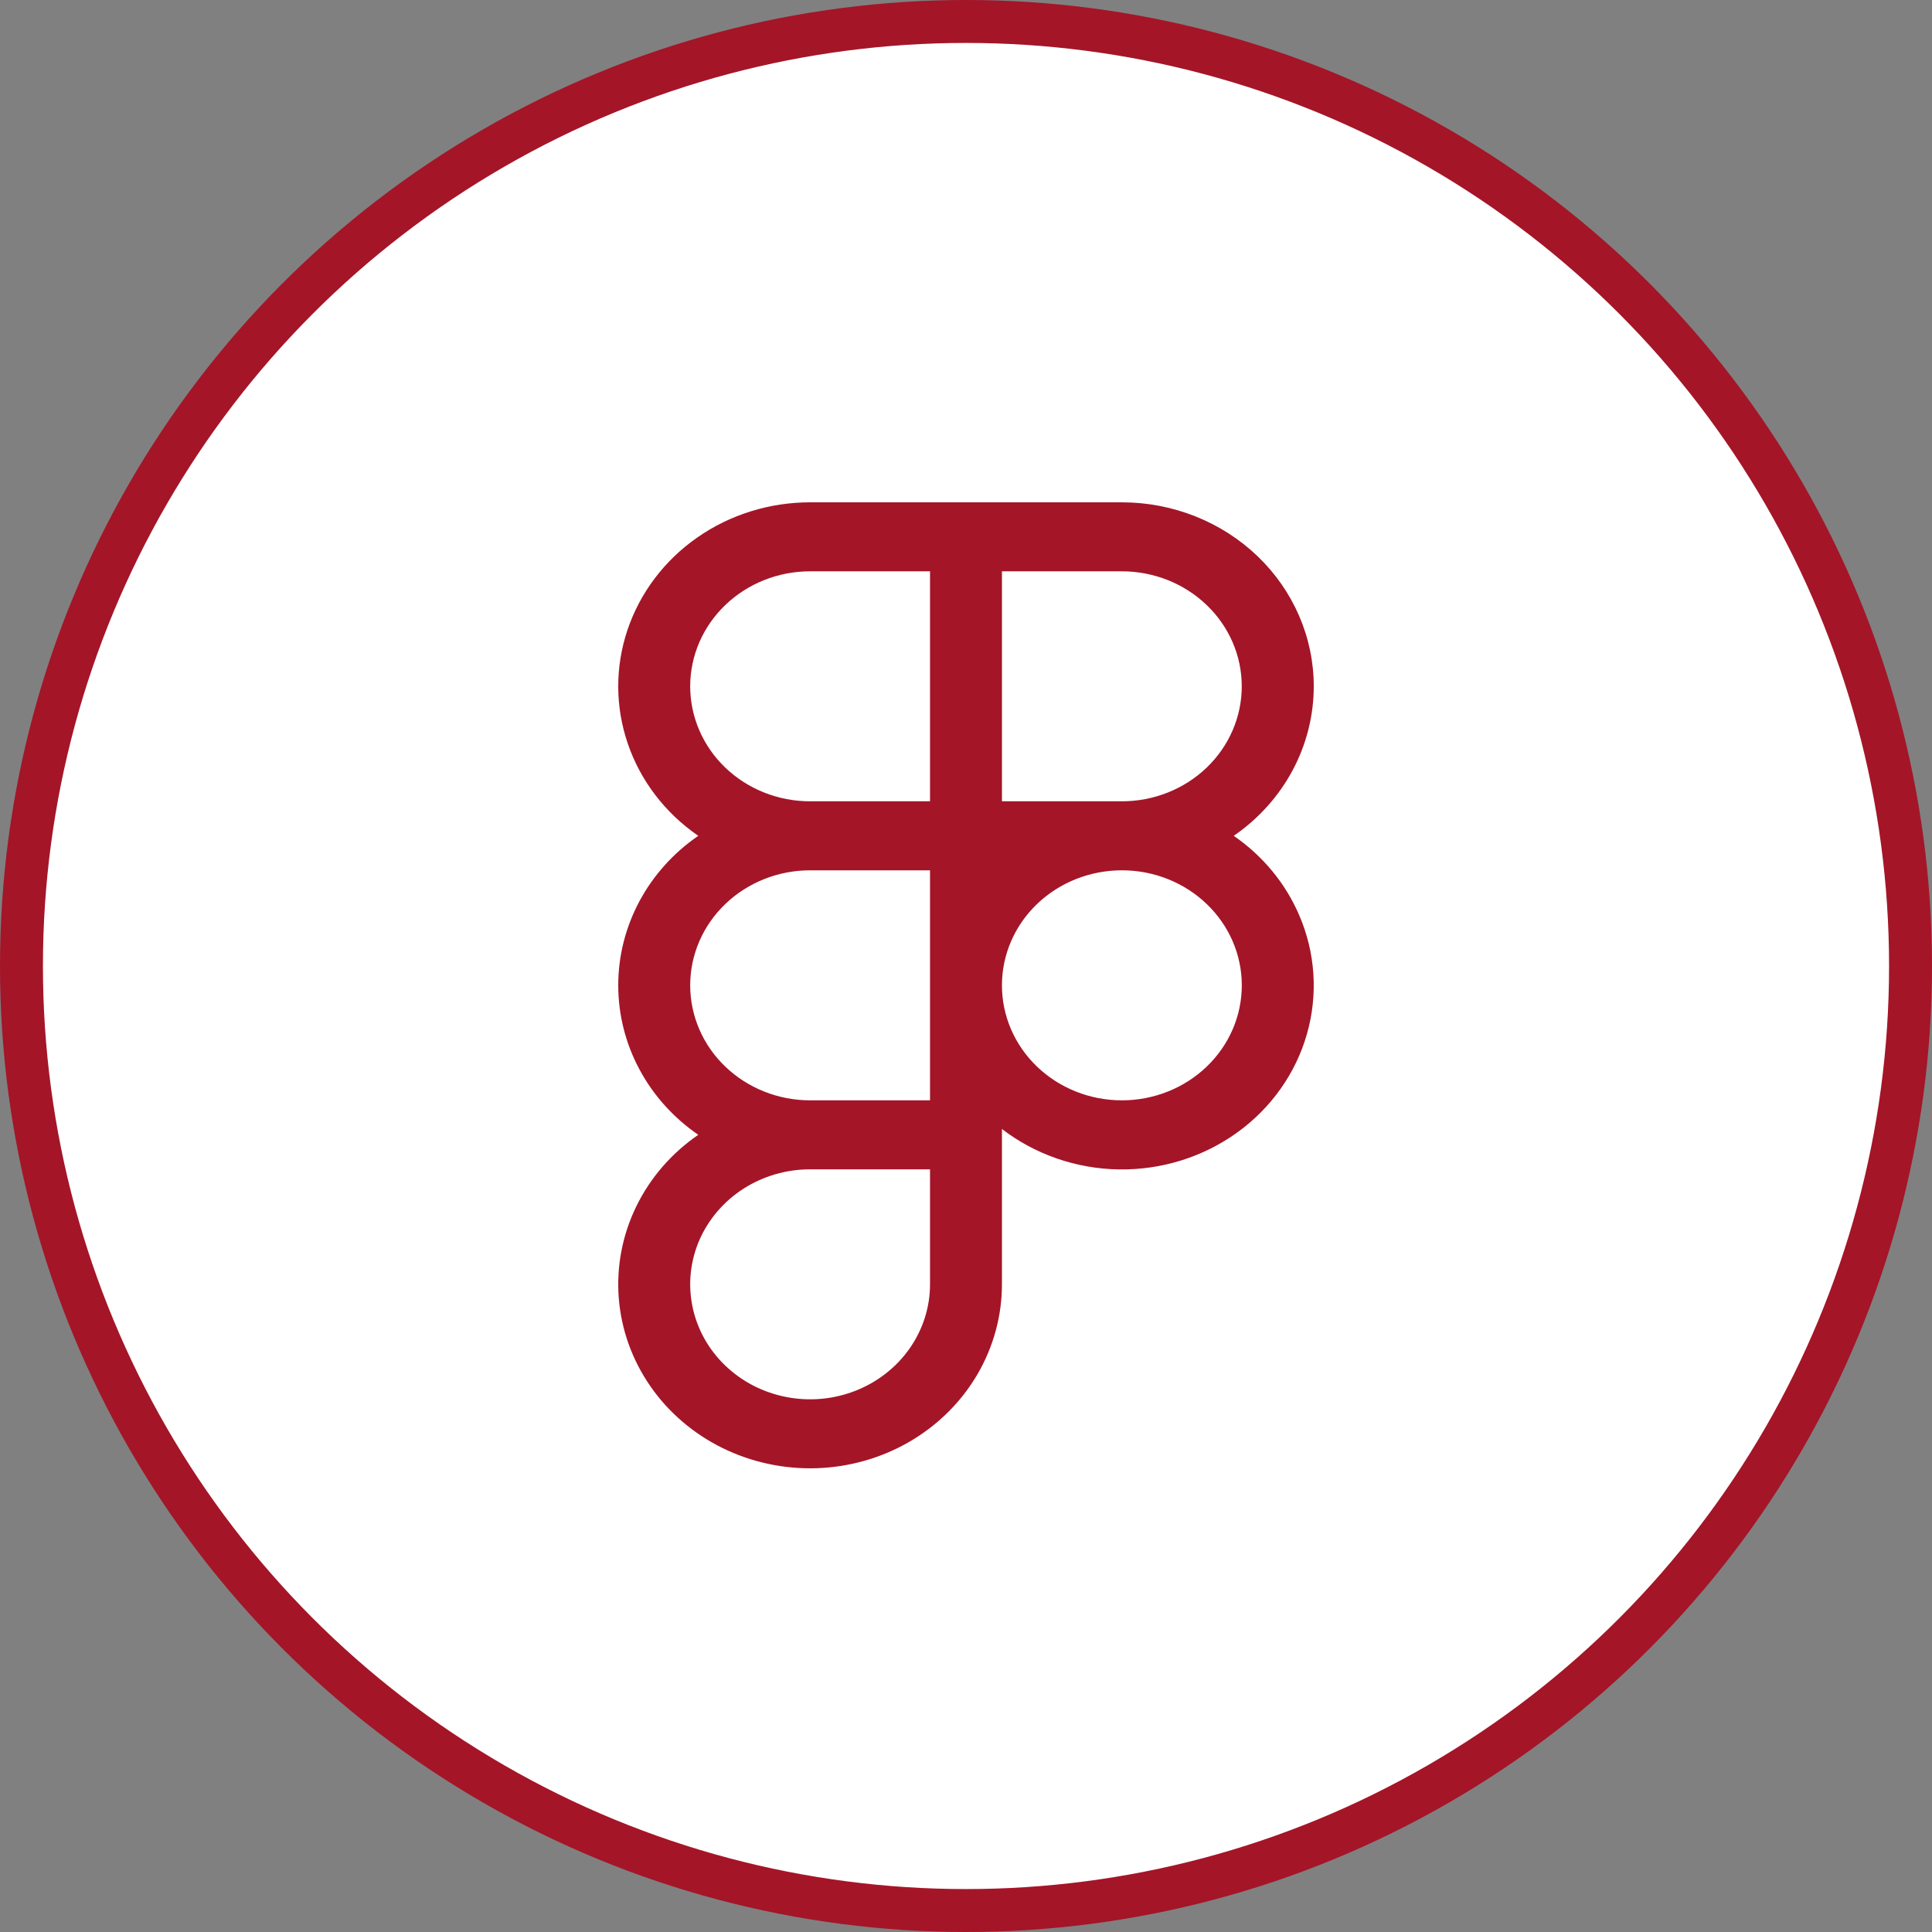
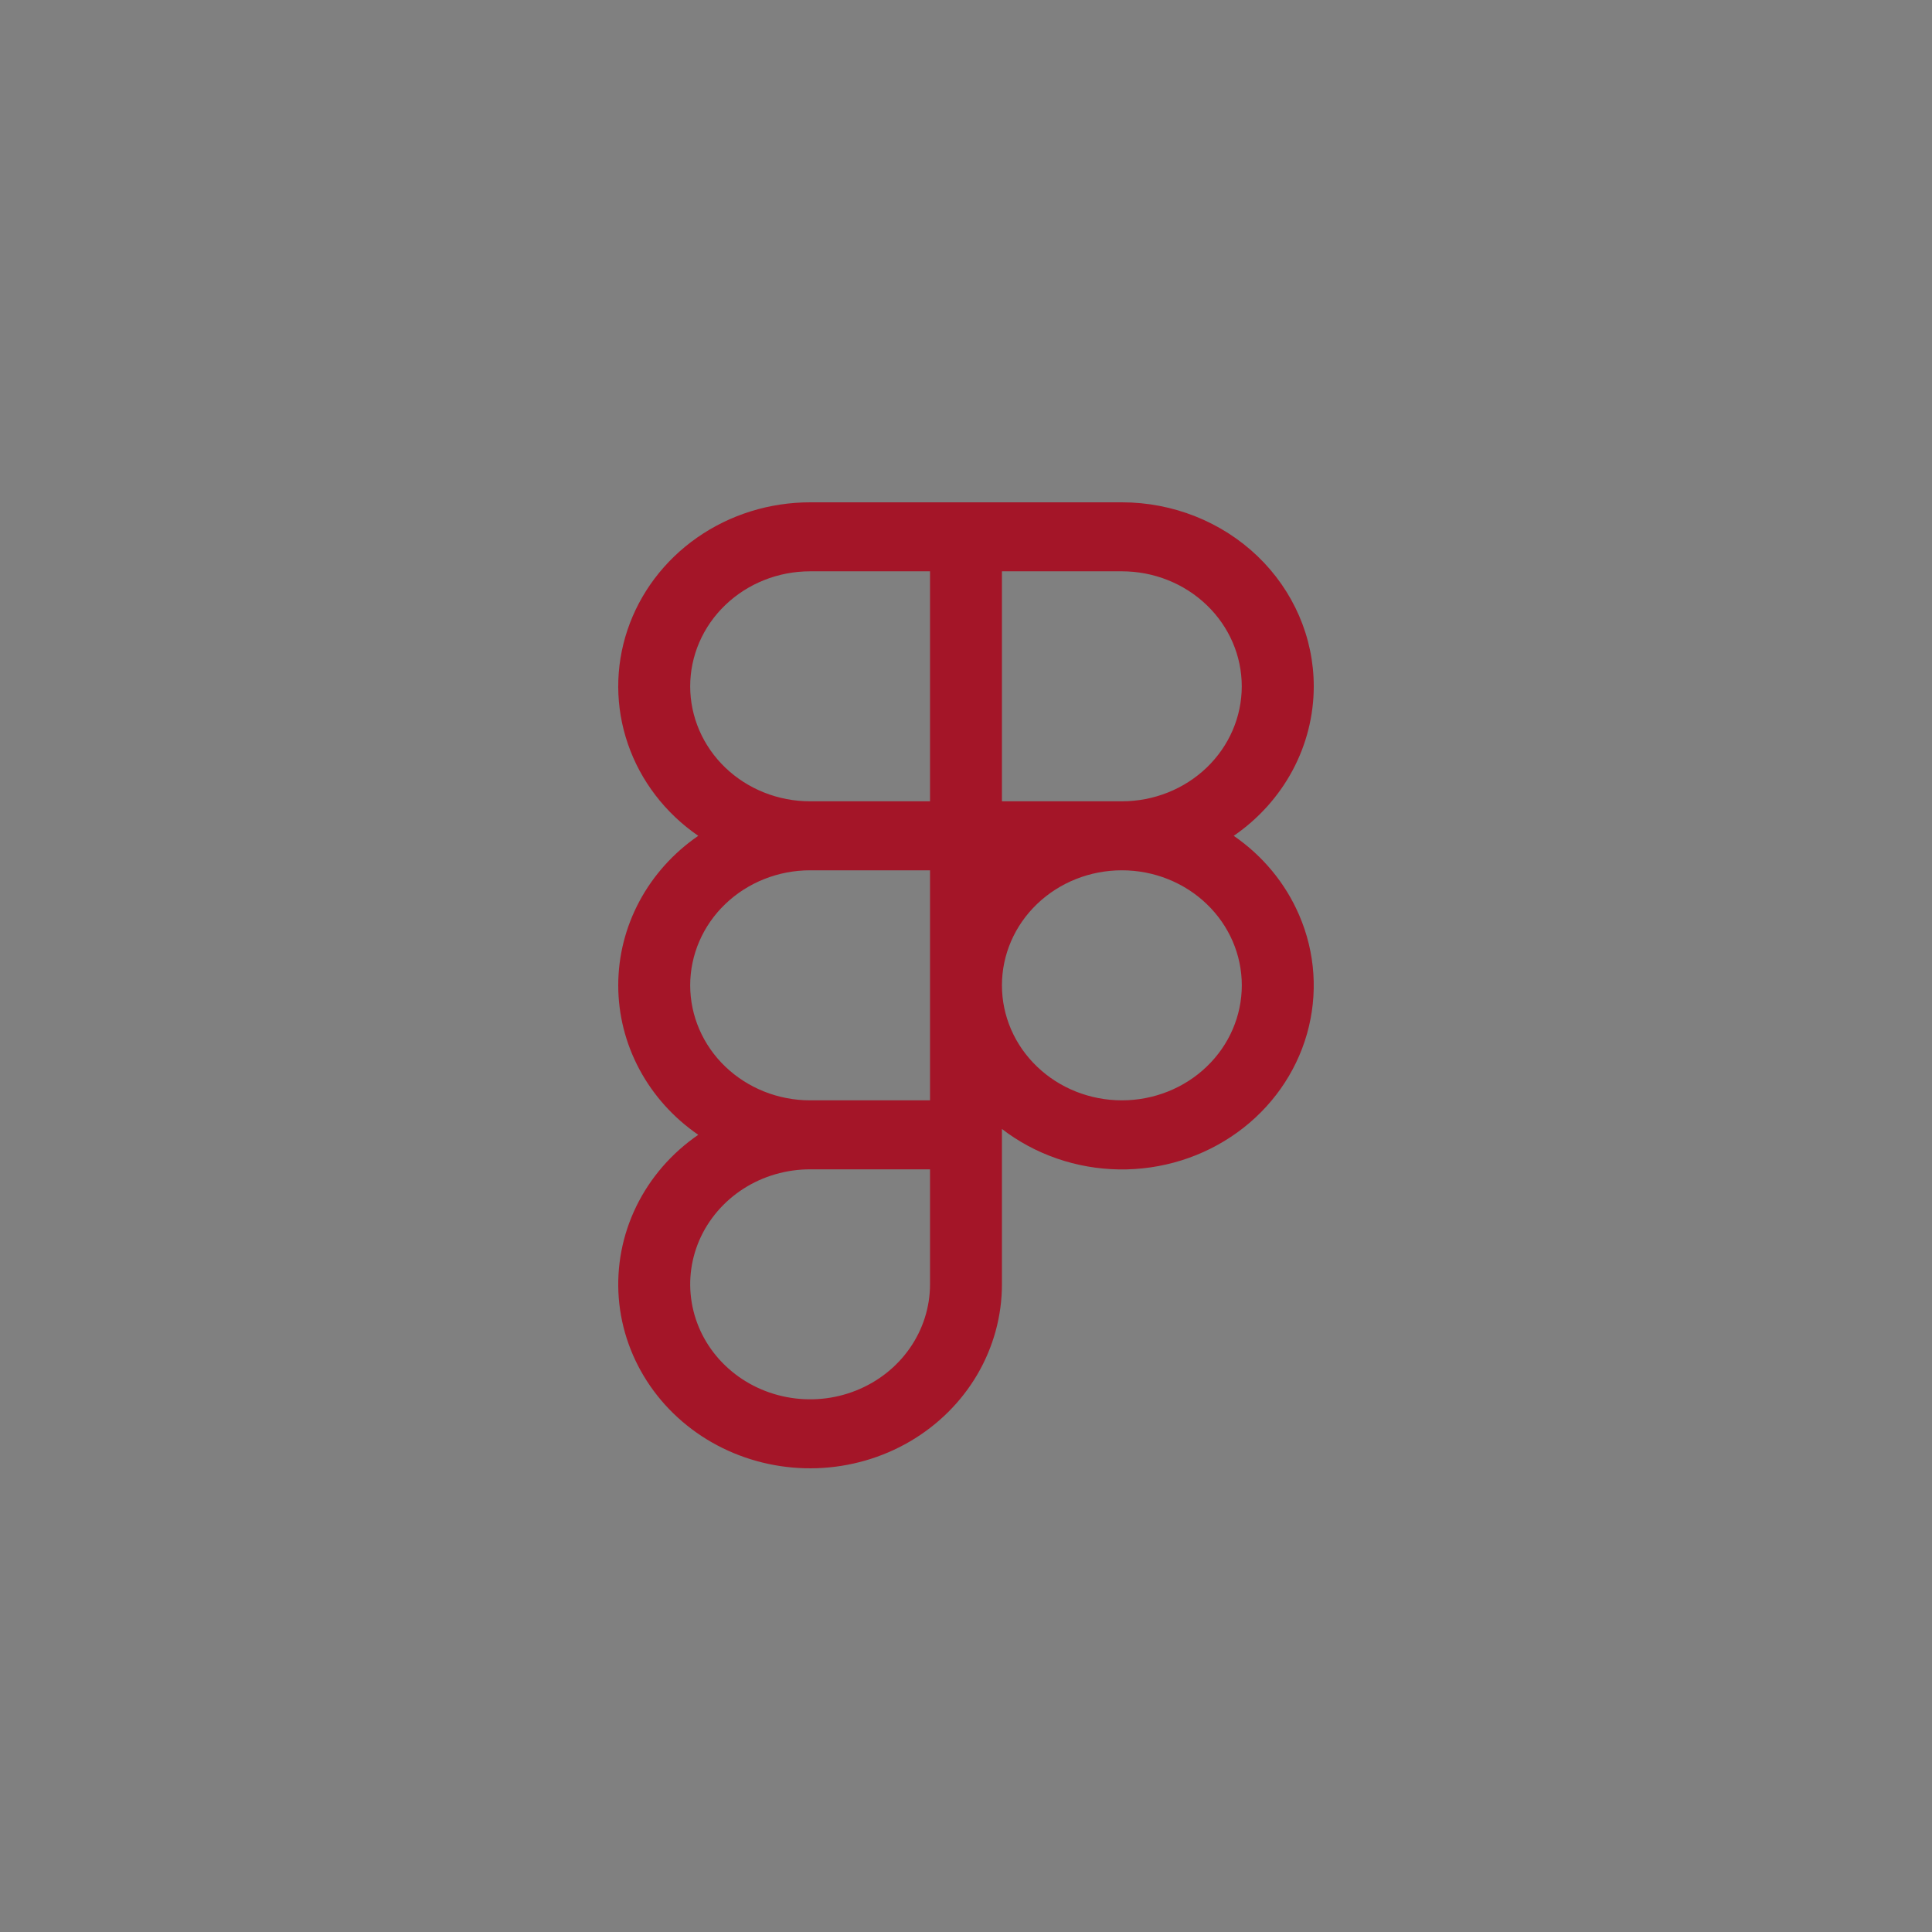
<svg xmlns="http://www.w3.org/2000/svg" width="45" height="45" viewBox="0 0 45 45" fill="none">
  <rect x="0" y="0" width="45" height="45" fill="#808080" stroke="none" />
-   <circle cx="22.5" cy="22.5" r="22" fill="white" stroke="#A41528" />
  <path fill-rule="evenodd" clip-rule="evenodd" d="M23.337 26.296C24.111 26.891 25.07 27.223 26.062 27.238C27.054 27.253 28.023 26.951 28.816 26.379C29.609 25.808 30.181 24.999 30.442 24.081C30.703 23.163 30.639 22.188 30.258 21.31C29.94 20.572 29.413 19.934 28.736 19.468C29.313 19.071 29.783 18.548 30.107 17.943C30.431 17.337 30.6 16.666 30.6 15.986C30.6 14.849 30.129 13.759 29.291 12.955C28.453 12.152 27.316 11.7 26.131 11.7H18.87C17.924 11.7 17.002 11.987 16.237 12.522C15.473 13.056 14.905 13.809 14.615 14.673C14.325 15.537 14.328 16.466 14.625 17.328C14.921 18.19 15.495 18.939 16.264 19.468C15.687 19.865 15.217 20.387 14.893 20.993C14.569 21.599 14.4 22.269 14.4 22.95C14.4 23.631 14.569 24.302 14.893 24.907C15.217 25.513 15.687 26.035 16.264 26.432C15.641 26.86 15.144 27.435 14.82 28.1C14.496 28.765 14.356 29.499 14.412 30.232C14.469 30.964 14.721 31.67 15.144 32.282C15.567 32.894 16.147 33.392 16.828 33.727C17.509 34.062 18.269 34.224 19.034 34.197C19.799 34.17 20.544 33.955 21.198 33.572C21.851 33.189 22.391 32.652 22.766 32.011C23.14 31.371 23.337 30.649 23.337 29.914V26.296ZM18.869 13.307C18.128 13.307 17.418 13.589 16.894 14.092C16.37 14.594 16.076 15.275 16.076 15.986C16.076 16.696 16.37 17.377 16.894 17.88C17.418 18.382 18.128 18.664 18.869 18.664H21.662V13.307H18.869ZM21.662 27.236H18.869C18.316 27.236 17.776 27.393 17.317 27.687C16.858 27.982 16.5 28.4 16.288 28.889C16.077 29.379 16.022 29.917 16.13 30.437C16.237 30.956 16.503 31.434 16.894 31.808C17.284 32.183 17.782 32.438 18.324 32.541C18.866 32.645 19.427 32.592 19.937 32.389C20.448 32.186 20.884 31.843 21.191 31.402C21.498 30.962 21.662 30.444 21.662 29.914V27.236ZM18.869 20.271C18.128 20.271 17.418 20.554 16.894 21.056C16.37 21.558 16.076 22.24 16.076 22.95C16.076 23.66 16.37 24.342 16.894 24.844C17.418 25.346 18.128 25.629 18.869 25.629H21.662V20.271H18.869ZM23.337 22.95C23.337 23.661 23.631 24.342 24.155 24.844C24.679 25.347 25.39 25.629 26.131 25.629C26.872 25.629 27.582 25.347 28.106 24.844C28.63 24.342 28.924 23.661 28.924 22.95C28.924 22.239 28.63 21.558 28.106 21.056C27.582 20.553 26.872 20.271 26.131 20.271C25.39 20.271 24.679 20.553 24.155 21.056C23.631 21.558 23.337 22.239 23.337 22.95ZM26.13 18.664C26.871 18.664 27.581 18.382 28.105 17.88C28.629 17.377 28.923 16.696 28.923 15.986C28.923 15.275 28.629 14.594 28.105 14.092C27.581 13.589 26.871 13.307 26.13 13.307H23.337V18.664H26.13Z" fill="#A41528" />
</svg>